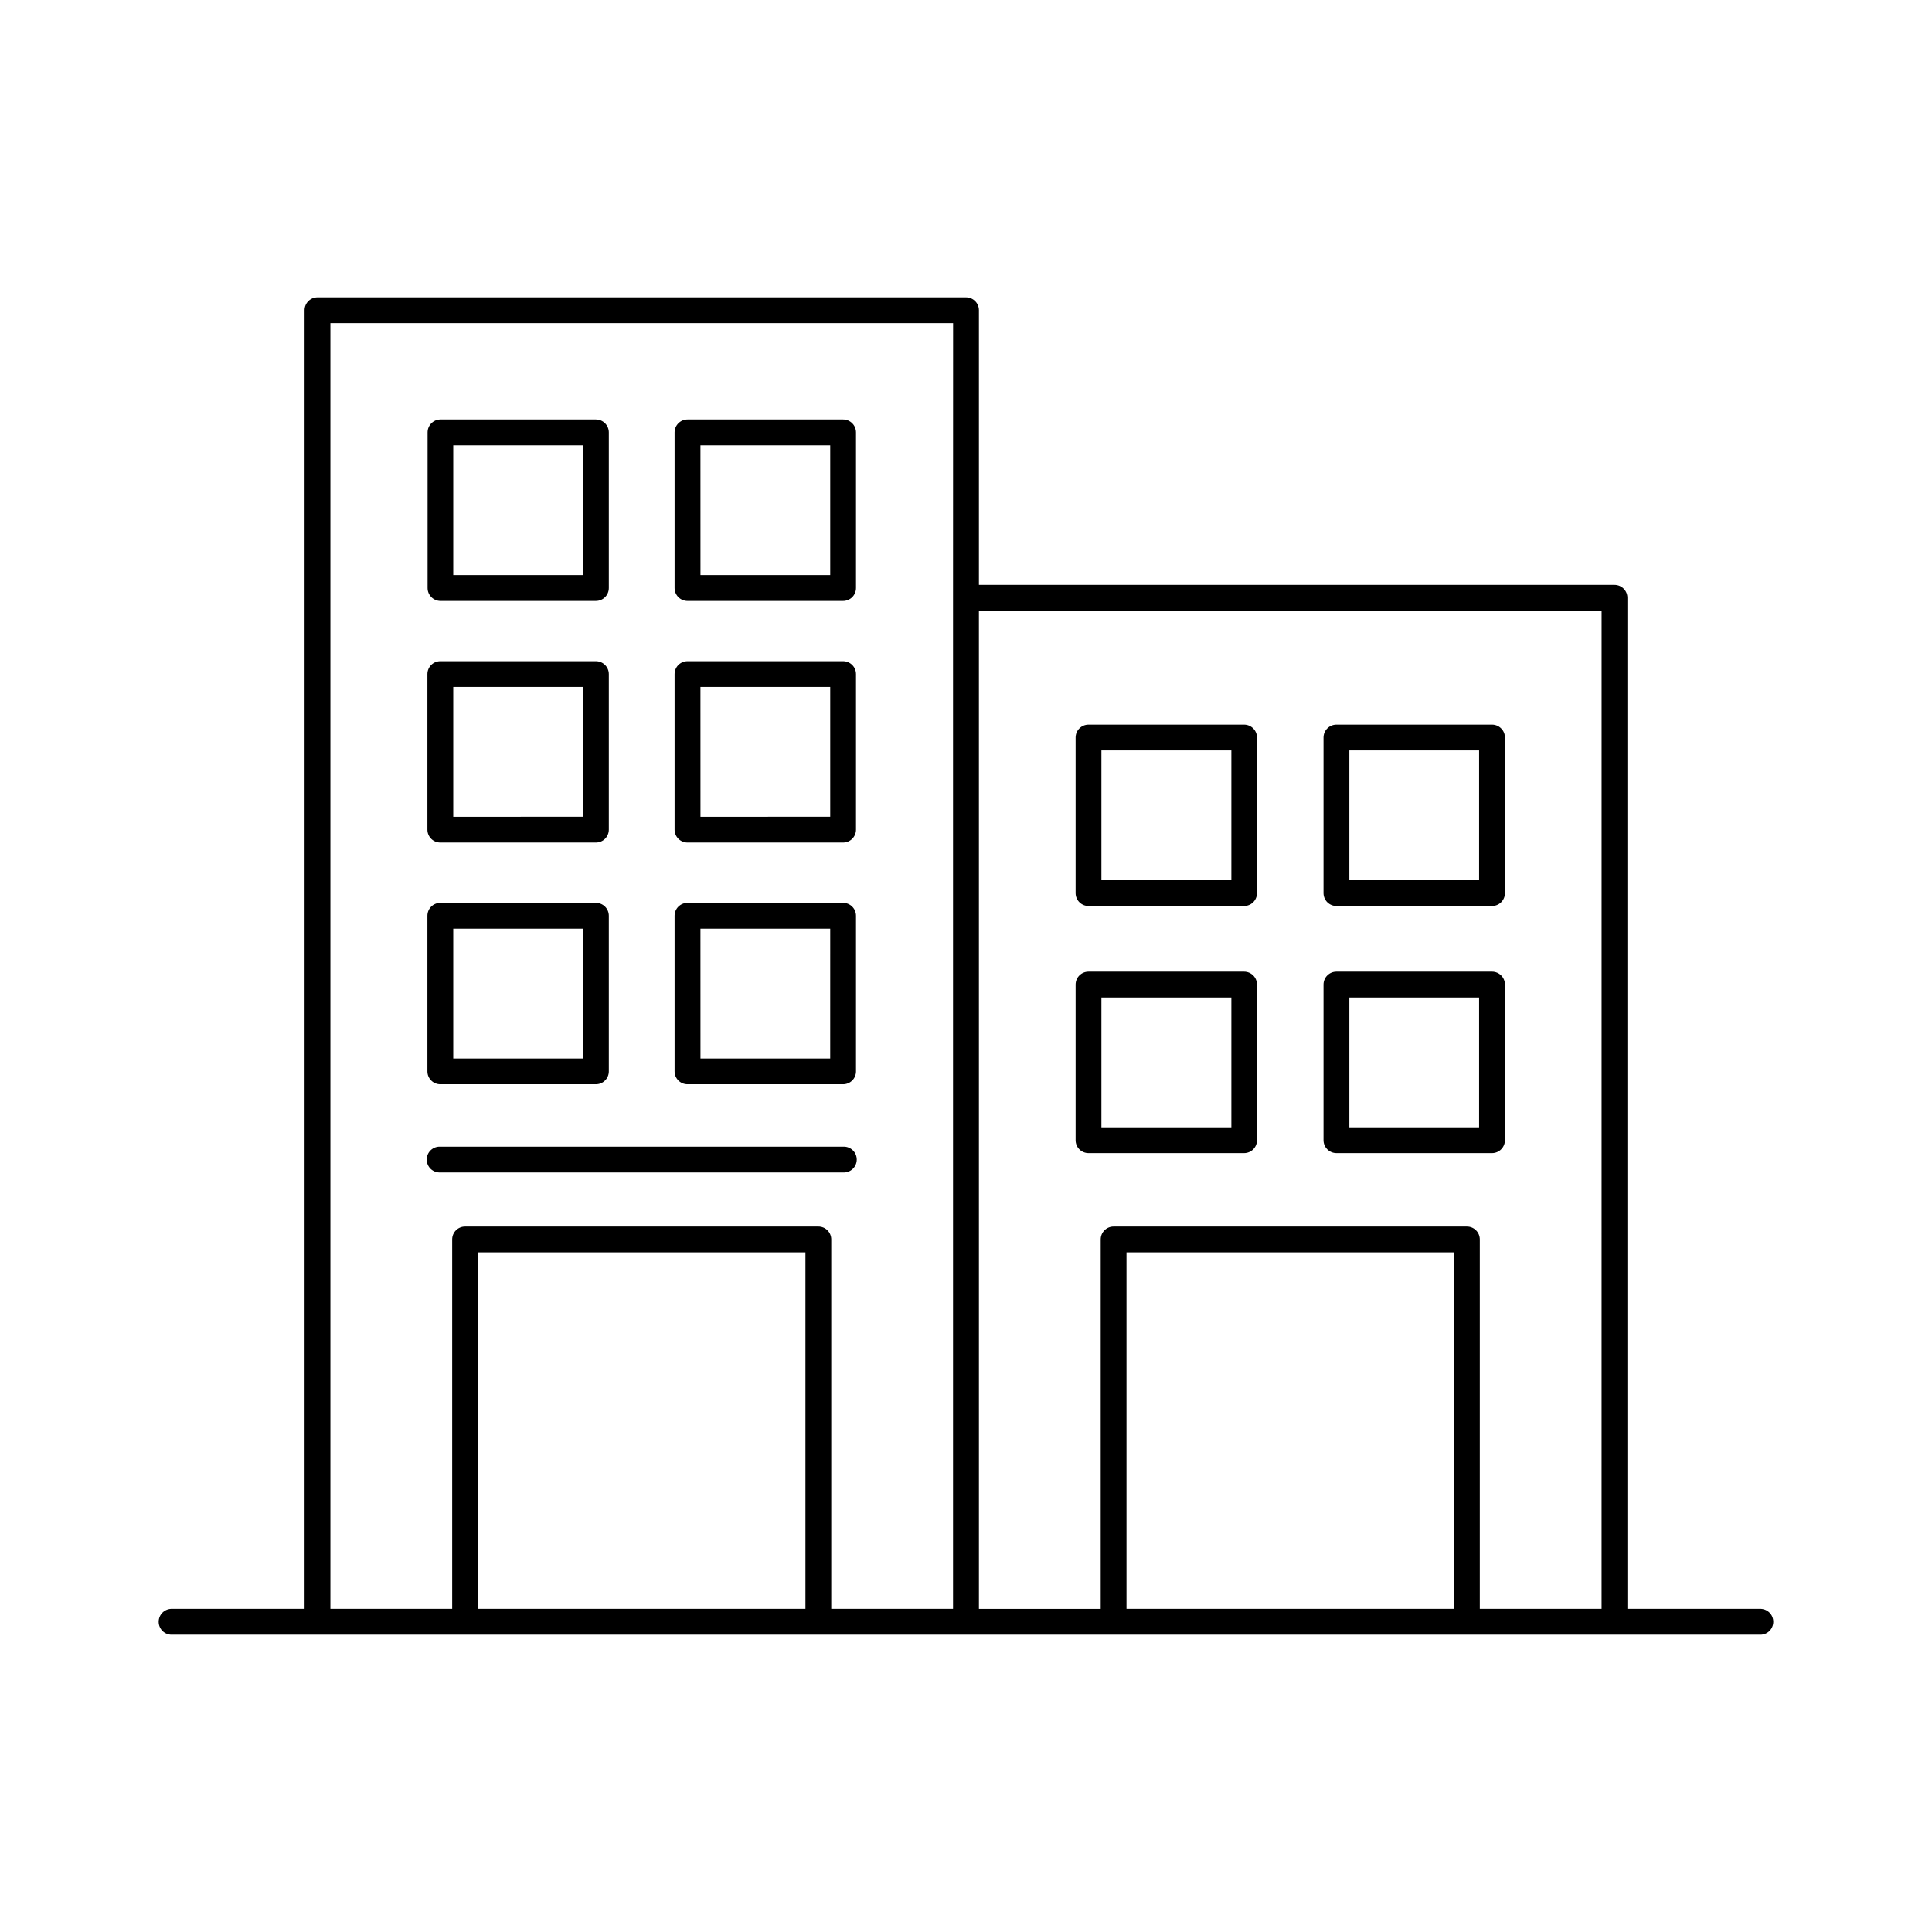
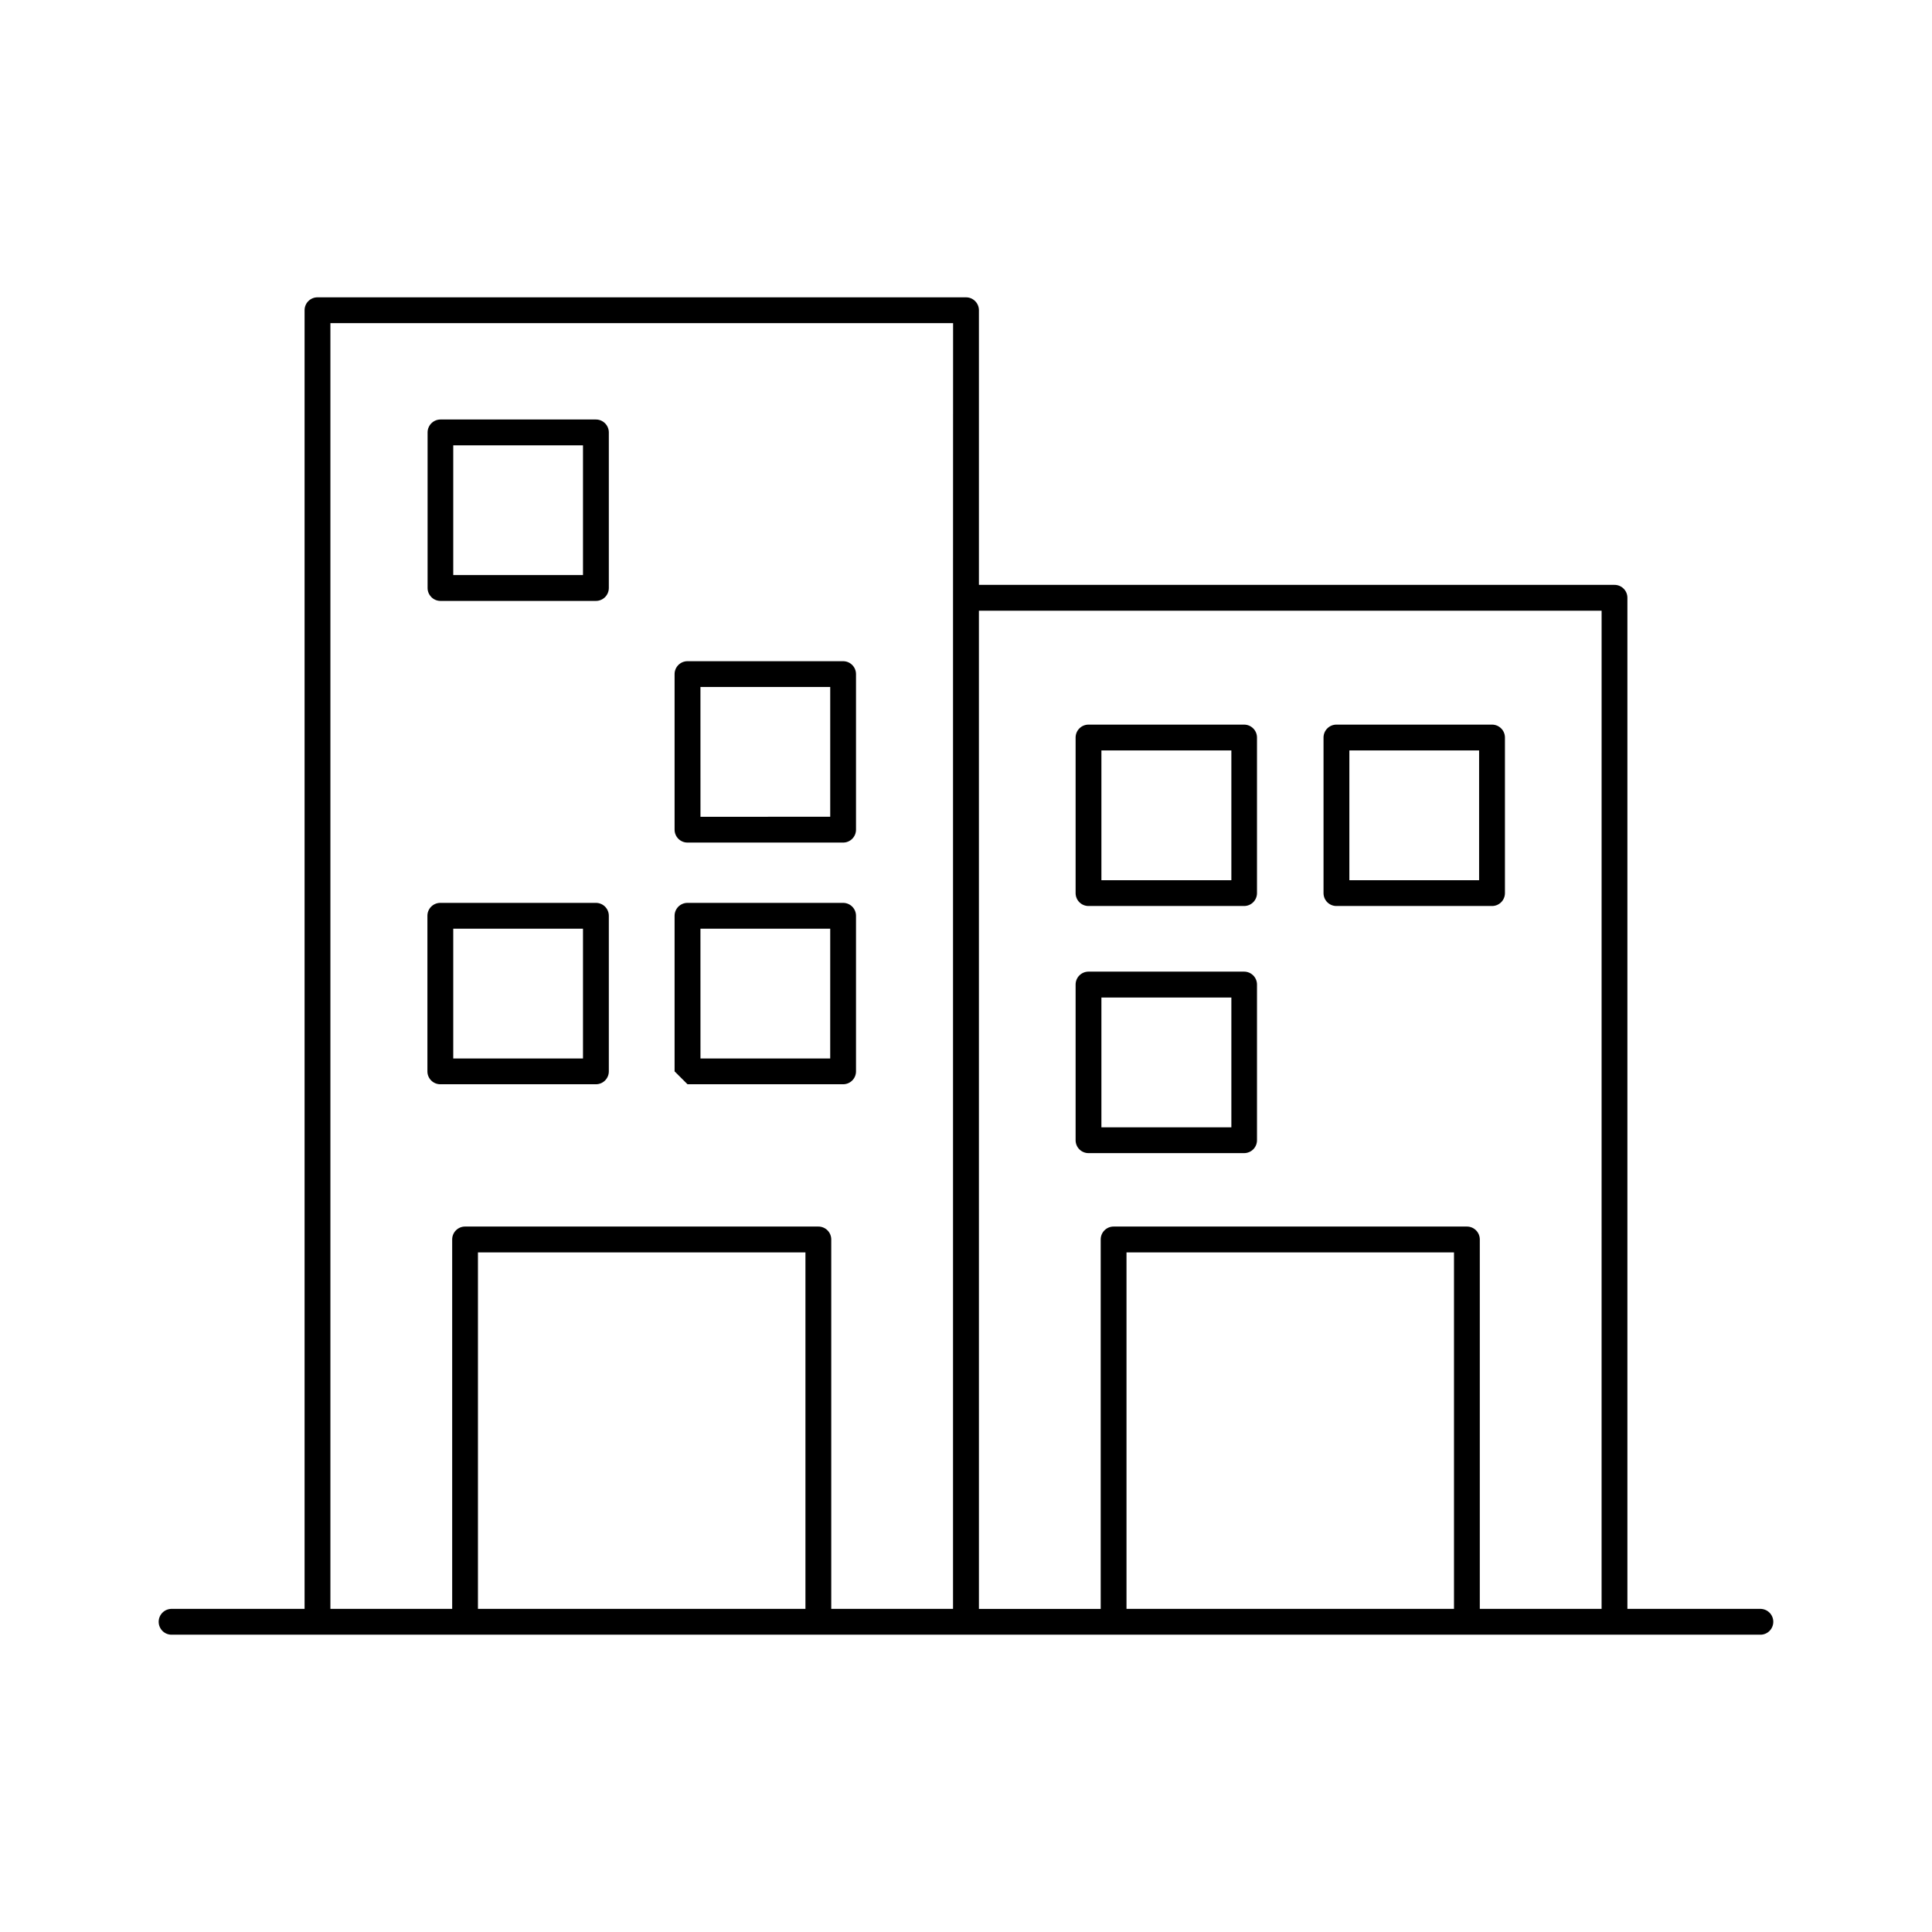
<svg xmlns="http://www.w3.org/2000/svg" fill="#000000" width="800px" height="800px" version="1.1" viewBox="144 144 512 512">
  <g>
    <path d="m610.34 570.37h-35.062v-267.95c0.004-0.906-0.355-1.777-0.996-2.418-0.641-0.645-1.508-1.004-2.418-1.004h-168.44v-72.816c-0.02-1.879-1.547-3.387-3.422-3.387h-171.87c-0.906 0-1.777 0.363-2.418 1.004s-1 1.512-0.996 2.422v344.15h-35.062c-0.938-0.047-1.855 0.289-2.539 0.938-0.68 0.645-1.066 1.543-1.066 2.484 0 0.938 0.387 1.836 1.066 2.484 0.684 0.648 1.602 0.984 2.539 0.934h420.68c0.938 0.051 1.855-0.285 2.539-0.934 0.68-0.648 1.066-1.547 1.066-2.484 0-0.941-0.387-1.84-1.066-2.484-0.684-0.648-1.602-0.984-2.539-0.938zm-252.89 0h-86.789v-94.465h86.789zm39.113-267.95v267.95h-32.273v-97.91 0.004c0-0.906-0.359-1.773-1-2.414-0.641-0.641-1.508-1-2.414-1h-93.617c-0.91-0.004-1.781 0.355-2.422 0.996-0.645 0.641-1.004 1.512-1.004 2.418v97.91l-32.273-0.004v-340.74h165.02zm132.76 267.95h-86.789v-94.465h86.789zm39.113 0h-32.273v-97.91 0.004c0-0.906-0.359-1.777-1.004-2.418-0.641-0.641-1.512-1-2.418-0.996h-93.629c-1.887 0-3.414 1.527-3.414 3.414v97.91h-32.273l-0.004-264.53h165.02z" />
    <path d="m432.47 384.1h41.223c0.906 0.004 1.777-0.355 2.418-0.996 0.645-0.641 1.004-1.512 1.004-2.418v-41.23c0-1.891-1.531-3.426-3.422-3.426h-41.223c-1.891 0-3.422 1.535-3.422 3.426v41.23c0 0.906 0.359 1.777 1.004 2.418 0.641 0.641 1.512 1 2.418 0.996zm3.414-41.23h34.441v34.391h-34.441z" />
    <path d="m498.17 384.1h41.23c0.906 0.004 1.777-0.355 2.422-0.996 0.641-0.641 1.004-1.512 1.004-2.418v-41.23c0-1.891-1.535-3.426-3.426-3.426h-41.23c-1.891 0-3.422 1.535-3.422 3.426v41.23c0 0.906 0.359 1.777 1 2.418 0.645 0.641 1.516 1 2.422 0.996zm3.426-41.23h34.383v34.391h-34.383z" />
    <path d="m432.47 449.59h41.223c0.906 0 1.781-0.359 2.422-1 0.645-0.645 1.004-1.516 1-2.426v-41.25c0-1.891-1.531-3.422-3.422-3.422h-41.223c-1.891 0-3.422 1.531-3.422 3.422v41.23c-0.008 0.914 0.348 1.789 0.992 2.438 0.645 0.645 1.52 1.008 2.43 1.008zm3.414-41.23h34.441v34.391h-34.441z" />
-     <path d="m498.17 449.59h41.23c0.906 0 1.777-0.363 2.422-1.004 0.641-0.645 1.004-1.516 1.004-2.422v-41.25c0-1.891-1.535-3.422-3.426-3.422h-41.23c-1.891 0-3.422 1.531-3.422 3.422v41.23c-0.008 0.91 0.352 1.789 0.992 2.434 0.645 0.648 1.52 1.012 2.43 1.012zm3.426-41.23h34.383v34.391h-34.383z" />
    <path d="m260.69 303.25h41.23c0.91 0 1.781-0.359 2.422-1 0.645-0.645 1.004-1.516 1.004-2.422v-41.23c0-1.891-1.535-3.426-3.426-3.426h-41.23c-1.871 0.027-3.375 1.555-3.375 3.426v41.23c0 1.871 1.504 3.394 3.375 3.422zm3.426-41.23h34.383v34.383h-34.383z" />
-     <path d="m326.2 303.25h41.23c0.906 0 1.777-0.359 2.418-1 0.645-0.645 1.004-1.516 1.004-2.422v-41.23c0-1.891-1.531-3.426-3.422-3.426h-41.23c-1.891 0-3.426 1.535-3.426 3.426v41.23c0 0.906 0.359 1.777 1.004 2.422 0.641 0.641 1.512 1 2.422 1zm3.426-41.23h34.391v34.383h-34.383z" />
-     <path d="m260.69 367.29h41.23c0.91 0.004 1.781-0.355 2.422-0.996s1.004-1.512 1.004-2.418v-41.23c0-1.891-1.535-3.422-3.426-3.422h-41.23c-1.891 0-3.422 1.531-3.422 3.422v41.23c0 0.906 0.359 1.777 1.004 2.418 0.641 0.641 1.512 1 2.418 0.996zm3.426-41.23h34.383v34.391l-34.383 0.004z" />
    <path d="m326.2 367.29h41.23c0.906 0.004 1.777-0.355 2.418-0.996 0.645-0.641 1.004-1.512 1.004-2.418v-41.23c0-1.891-1.531-3.422-3.422-3.422h-41.23c-1.891 0-3.426 1.531-3.426 3.422v41.23c0 0.906 0.363 1.777 1.004 2.418 0.645 0.641 1.512 1 2.422 0.996zm3.426-41.23h34.391v34.391l-34.383 0.004z" />
    <path d="m260.69 431.34h41.23c0.91 0 1.781-0.355 2.422-0.996s1.004-1.512 1.004-2.418v-41.242c0-0.906-0.363-1.777-1.004-2.418s-1.512-0.996-2.422-0.996h-41.23c-0.906 0-1.777 0.355-2.418 0.996-0.645 0.641-1.004 1.512-1.004 2.418v41.242c0 0.906 0.359 1.777 1.004 2.418 0.641 0.641 1.512 0.996 2.418 0.996zm3.426-41.23h34.383v34.391h-34.383z" />
-     <path d="m326.2 431.34h41.23c0.906 0 1.777-0.355 2.418-0.996 0.645-0.641 1.004-1.512 1.004-2.418v-41.242c0-0.906-0.359-1.777-1.004-2.418-0.641-0.641-1.512-0.996-2.418-0.996h-41.23c-0.91 0-1.777 0.355-2.422 0.996-0.641 0.641-1.004 1.512-1.004 2.418v41.242c0 0.906 0.363 1.777 1.004 2.418 0.645 0.641 1.512 0.996 2.422 0.996zm3.426-41.23h34.391l-0.004 34.391h-34.379z" />
-     <path d="m260.69 454.72h106.75c0.938 0.051 1.855-0.289 2.539-0.934 0.684-0.648 1.07-1.547 1.07-2.484 0-0.941-0.387-1.84-1.07-2.488-0.684-0.645-1.602-0.984-2.539-0.934h-106.75c-0.938-0.051-1.855 0.289-2.539 0.934-0.68 0.648-1.066 1.547-1.066 2.488 0 0.938 0.387 1.836 1.066 2.484 0.684 0.645 1.602 0.984 2.539 0.934z" />
+     <path d="m326.2 431.34h41.23c0.906 0 1.777-0.355 2.418-0.996 0.645-0.641 1.004-1.512 1.004-2.418v-41.242c0-0.906-0.359-1.777-1.004-2.418-0.641-0.641-1.512-0.996-2.418-0.996h-41.23c-0.91 0-1.777 0.355-2.422 0.996-0.641 0.641-1.004 1.512-1.004 2.418v41.242zm3.426-41.23h34.391l-0.004 34.391h-34.379z" />
  </g>
</svg>